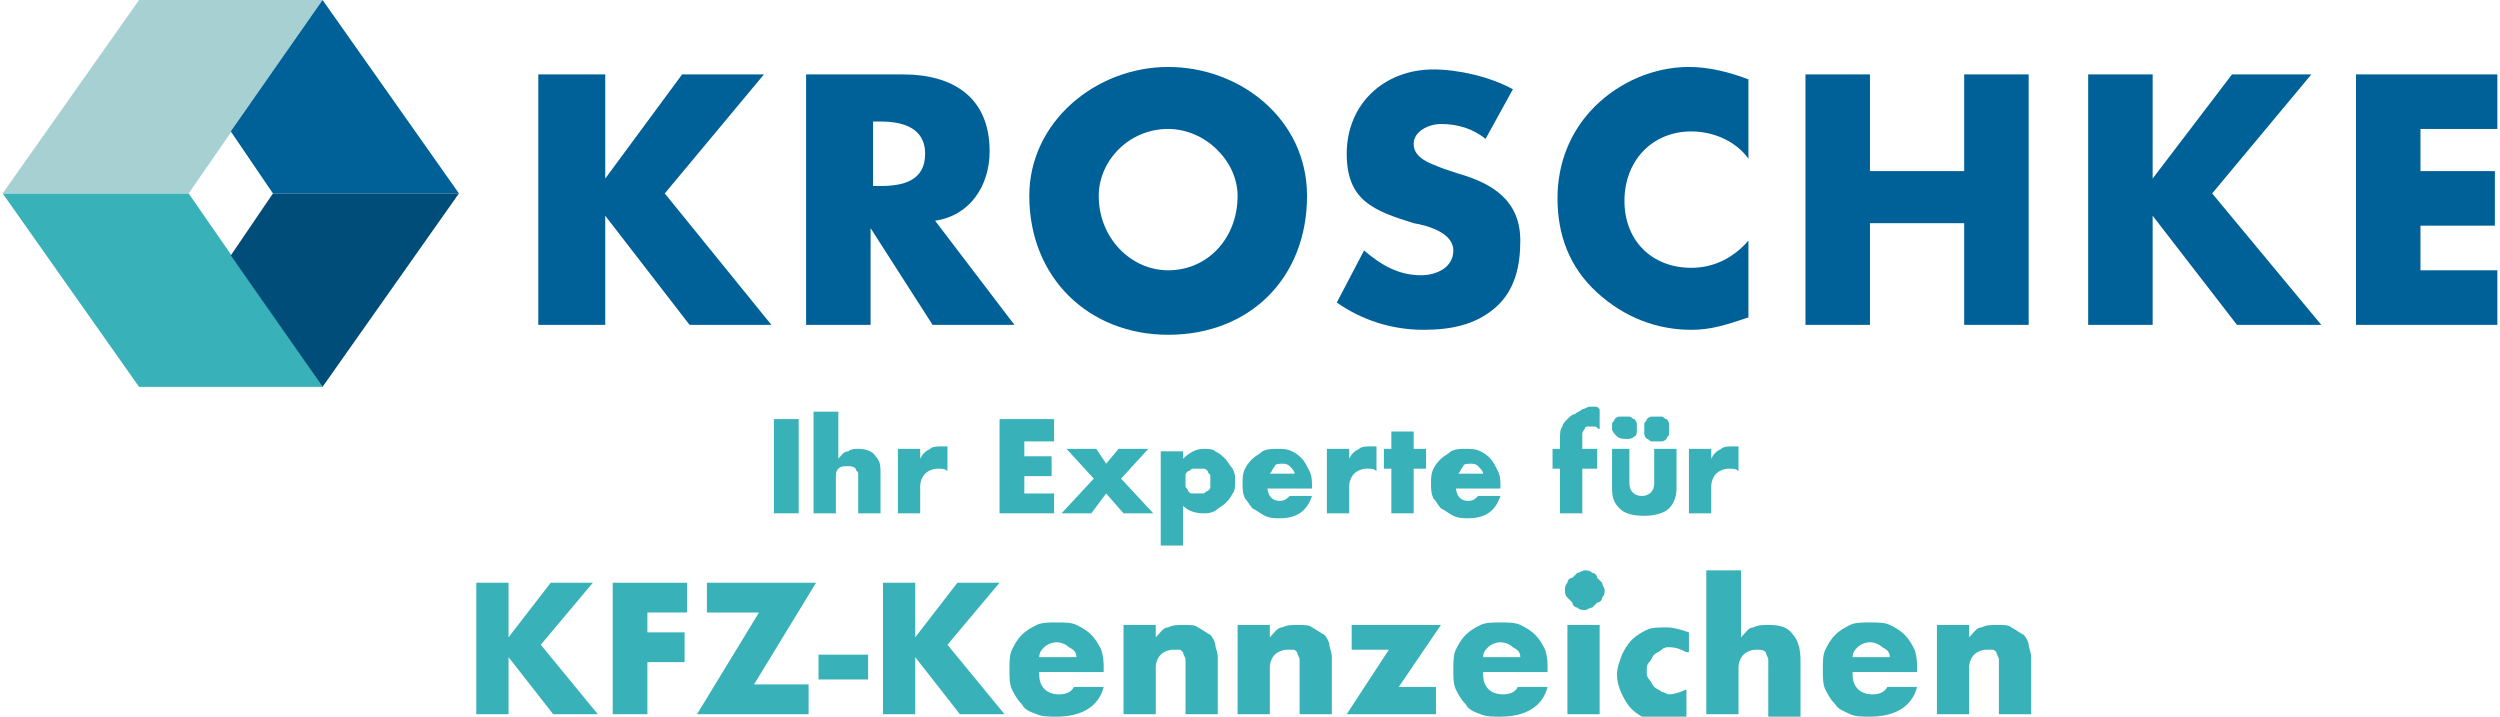
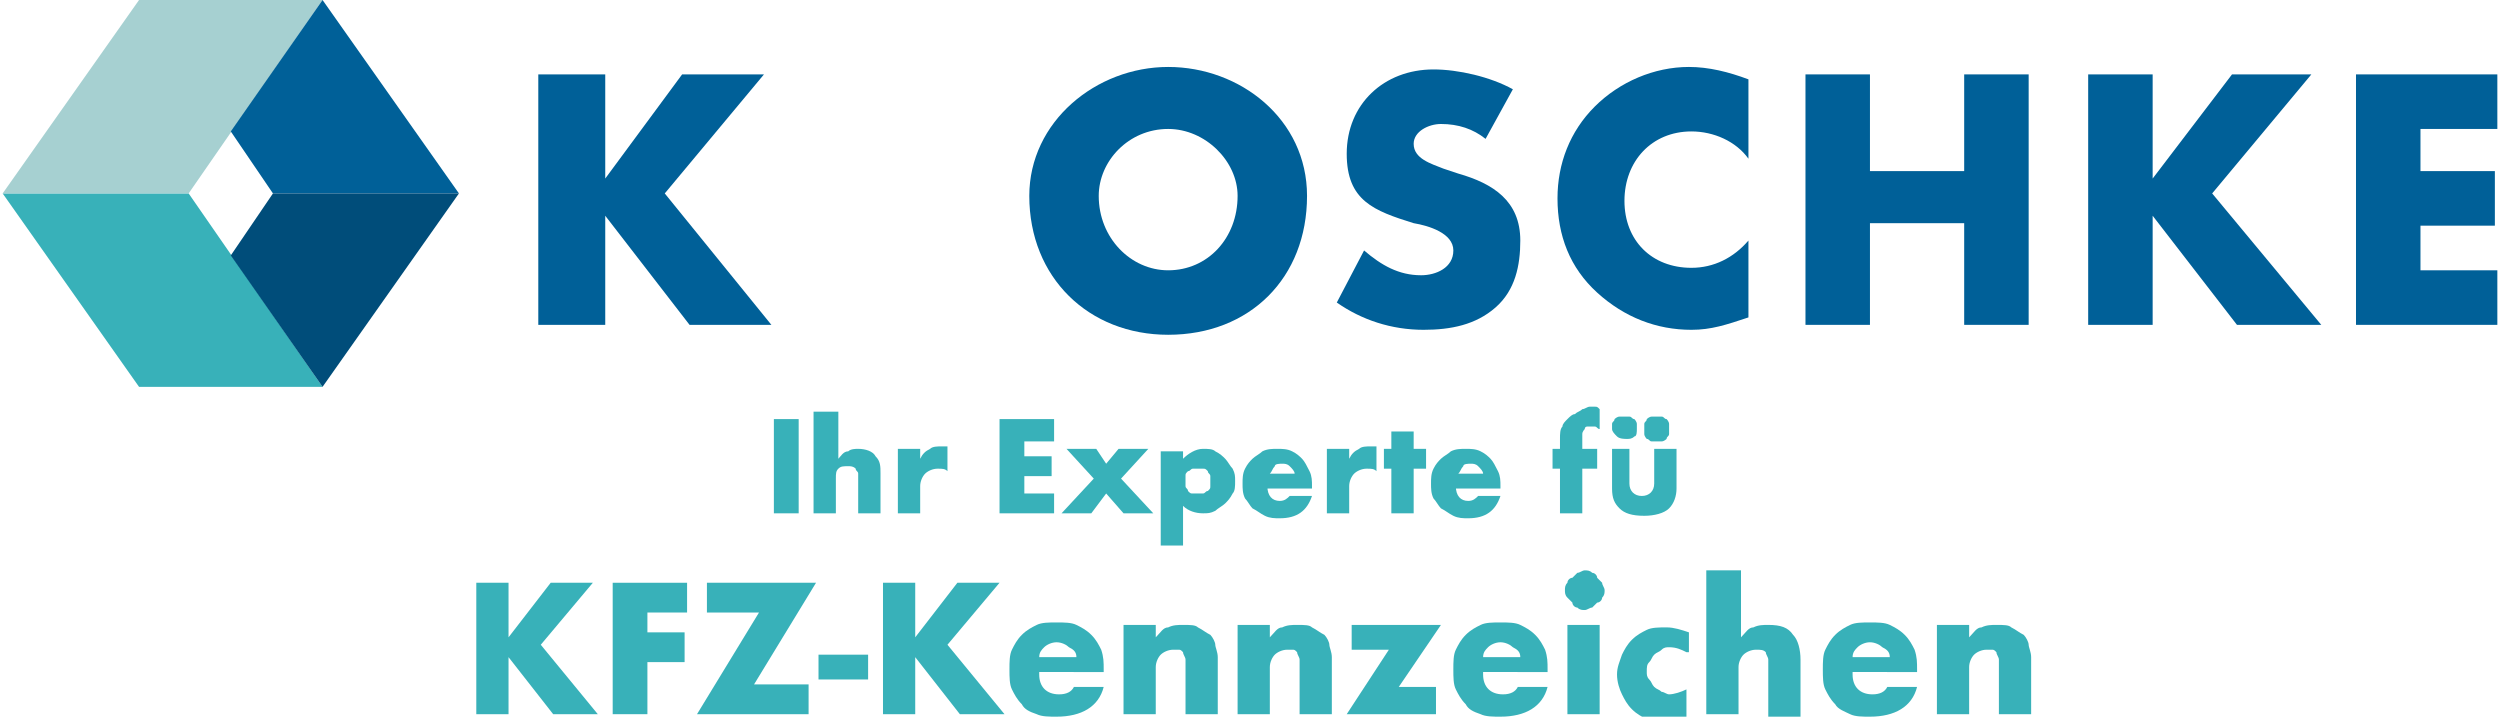
<svg xmlns="http://www.w3.org/2000/svg" version="1.1" id="Ebene_1" x="0px" y="0px" viewBox="0 0 100.6 28.9" style="enable-background:new 0 0 100.6 28.9;" xml:space="preserve" width="300" height="86">
  <style type="text/css">
	.st0{fill:#006098;}
	.st1{fill:#38B1B9;}
	.st2{fill:#A6D0D1;}
	.st3{fill:#004D7A;}
</style>
  <g>
    <polygon class="st0" points="27.4,3 30.7,3 26.7,7.8 31,13.1 27.7,13.1 24.3,8.7 24.3,8.7 24.3,13.1 21.6,13.1 21.6,3 24.3,3    24.3,7.2 24.3,7.2 27.4,3  " />
-     <path class="st0" d="M40.8,13.1h-3.3l-2.5-3.9h0v3.9h-2.6V3h3.9c2,0,3.5,0.9,3.5,3.1c0,1.4-0.8,2.6-2.2,2.8L40.8,13.1L40.8,13.1z    M35.1,7.5h0.3c0.9,0,1.8-0.2,1.8-1.3c0-1.1-1-1.3-1.8-1.3h-0.3V7.5L35.1,7.5z" />
    <path class="st0" d="M52.6,7.9c0,3.3-2.3,5.6-5.6,5.6c-3.2,0-5.6-2.3-5.6-5.6c0-3,2.7-5.2,5.6-5.2C49.9,2.7,52.6,4.8,52.6,7.9   L52.6,7.9z M44.2,7.9c0,1.7,1.3,3,2.8,3c1.6,0,2.8-1.3,2.8-3c0-1.4-1.3-2.7-2.8-2.7C45.4,5.2,44.2,6.5,44.2,7.9L44.2,7.9z" />
    <path class="st0" d="M59.8,5.6C59.3,5.2,58.7,5,58,5c-0.5,0-1.1,0.3-1.1,0.8c0,0.6,0.7,0.8,1.2,1L58.7,7c1.4,0.4,2.5,1.1,2.5,2.7   c0,1-0.2,2-1,2.7c-0.8,0.7-1.8,0.9-2.9,0.9c-1.3,0-2.5-0.4-3.5-1.1l1.1-2.1c0.7,0.6,1.4,1,2.3,1c0.6,0,1.3-0.3,1.3-1   c0-0.7-1-1-1.6-1.1c-1.6-0.5-2.7-0.9-2.7-2.8c0-2,1.5-3.4,3.5-3.4c1,0,2.3,0.3,3.2,0.8L59.8,5.6L59.8,5.6z" />
    <path class="st0" d="M70.4,6.4c-0.5-0.7-1.4-1.1-2.3-1.1c-1.6,0-2.7,1.2-2.7,2.8c0,1.6,1.1,2.7,2.7,2.7c0.9,0,1.7-0.4,2.3-1.1v3.1   c-0.9,0.3-1.5,0.5-2.3,0.5c-1.4,0-2.7-0.5-3.8-1.5c-1.1-1-1.6-2.3-1.6-3.8c0-1.4,0.5-2.7,1.5-3.7c1-1,2.4-1.6,3.8-1.6   c0.8,0,1.6,0.2,2.4,0.5V6.4L70.4,6.4z" />
    <polygon class="st0" points="79.1,6.9 79.1,3 81.7,3 81.7,13.1 79.1,13.1 79.1,9 75.3,9 75.3,13.1 72.7,13.1 72.7,3 75.3,3    75.3,6.9 79.1,6.9  " />
    <polygon class="st0" points="89.9,3 93.1,3 89.1,7.8 93.5,13.1 90.1,13.1 86.7,8.7 86.7,8.7 86.7,13.1 84.1,13.1 84.1,3 86.7,3    86.7,7.2 86.7,7.2 89.9,3  " />
    <polygon class="st0" points="94.9,3 94.9,13.1 100.6,13.1 100.6,10.9 97.5,10.9 97.5,9.1 100.5,9.1 100.5,6.9 97.5,6.9 97.5,5.2    100.6,5.2 100.6,3 94.9,3  " />
    <polygon class="st1" points="7.5,7.8 0,7.8 5.5,15.6 12.9,15.6 7.5,7.8  " />
    <polygon class="st2" points="7.5,7.8 0,7.8 5.5,0 12.9,0 7.5,7.8  " />
    <polygon class="st0" points="12.9,0 9.2,5.3 10.9,7.8 18.4,7.8 12.9,0  " />
    <polygon class="st3" points="10.9,7.8 9.2,10.3 12.9,15.6 18.4,7.8 10.9,7.8  " />
    <polygon class="st1" points="32.1,16.9 32.1,20.7 31.1,20.7 31.1,16.9 32.1,16.9  " />
    <path class="st1" d="M32.8,16.6h0.9v1.9c0.1-0.1,0.2-0.3,0.4-0.3c0.1-0.1,0.3-0.1,0.4-0.1c0.3,0,0.6,0.1,0.7,0.3   c0.2,0.2,0.2,0.4,0.2,0.7v1.6h-0.9v-1.3c0-0.1,0-0.2,0-0.3c0-0.1-0.1-0.1-0.1-0.2c-0.1-0.1-0.2-0.1-0.3-0.1c-0.2,0-0.3,0-0.4,0.1   c-0.1,0.1-0.1,0.2-0.1,0.4v1.4h-0.9V16.6L32.8,16.6z" />
    <path class="st1" d="M36.1,18.1H37v0.4c0.1-0.2,0.2-0.3,0.4-0.4c0.1-0.1,0.3-0.1,0.5-0.1c0,0,0,0,0.1,0c0,0,0.1,0,0.1,0V19   c-0.1-0.1-0.2-0.1-0.4-0.1c-0.2,0-0.4,0.1-0.5,0.2c-0.1,0.1-0.2,0.3-0.2,0.5v1.1h-0.9V18.1L36.1,18.1z" />
    <polygon class="st1" points="42.4,17.8 41.2,17.8 41.2,18.4 42.3,18.4 42.3,19.2 41.2,19.2 41.2,19.9 42.4,19.9 42.4,20.7    40.2,20.7 40.2,16.9 42.4,16.9 42.4,17.8  " />
    <polygon class="st1" points="44,19.3 42.9,18.1 44.1,18.1 44.5,18.7 45,18.1 46.2,18.1 45.1,19.3 46.4,20.7 45.2,20.7 44.5,19.9    43.9,20.7 42.7,20.7 44,19.3  " />
    <path class="st1" d="M48.7,19.4c0-0.1,0-0.2,0-0.2c0-0.1-0.1-0.1-0.1-0.2c-0.1-0.1-0.1-0.1-0.2-0.1c-0.1,0-0.1,0-0.2,0   c-0.1,0-0.2,0-0.2,0c-0.1,0-0.1,0.1-0.2,0.1c-0.1,0.1-0.1,0.1-0.1,0.2c0,0.1,0,0.1,0,0.2s0,0.2,0,0.2c0,0.1,0.1,0.1,0.1,0.2   c0.1,0.1,0.1,0.1,0.2,0.1c0.1,0,0.1,0,0.2,0s0.2,0,0.2,0c0.1,0,0.1-0.1,0.2-0.1c0.1-0.1,0.1-0.1,0.1-0.2   C48.7,19.6,48.7,19.5,48.7,19.4L48.7,19.4z M47.6,22h-0.9v-3.8h0.9v0.3c0.2-0.2,0.5-0.4,0.8-0.4c0.2,0,0.4,0,0.5,0.1   c0.2,0.1,0.3,0.2,0.4,0.3c0.1,0.1,0.2,0.3,0.3,0.4c0.1,0.2,0.1,0.3,0.1,0.5c0,0.2,0,0.4-0.1,0.5c-0.1,0.2-0.2,0.3-0.3,0.4   s-0.3,0.2-0.4,0.3c-0.2,0.1-0.3,0.1-0.5,0.1c-0.3,0-0.6-0.1-0.8-0.3V22L47.6,22z" />
    <path class="st1" d="M52.1,19.1c0-0.1-0.1-0.2-0.2-0.3c-0.1-0.1-0.2-0.1-0.3-0.1c-0.1,0-0.3,0-0.3,0.1c-0.1,0.1-0.1,0.2-0.2,0.3   H52.1L52.1,19.1z M51,19.6c0,0.4,0.2,0.6,0.5,0.6c0.2,0,0.3-0.1,0.4-0.2h0.9c-0.2,0.6-0.6,0.9-1.3,0.9c-0.2,0-0.4,0-0.6-0.1   c-0.2-0.1-0.3-0.2-0.5-0.3c-0.1-0.1-0.2-0.3-0.3-0.4c-0.1-0.2-0.1-0.4-0.1-0.6c0-0.2,0-0.4,0.1-0.6c0.1-0.2,0.2-0.3,0.3-0.4   c0.1-0.1,0.3-0.2,0.4-0.3c0.2-0.1,0.4-0.1,0.6-0.1c0.2,0,0.4,0,0.6,0.1c0.2,0.1,0.3,0.2,0.4,0.3c0.1,0.1,0.2,0.3,0.3,0.5   c0.1,0.2,0.1,0.4,0.1,0.6v0.1H51L51,19.6z" />
    <path class="st1" d="M53.4,18.1h0.9v0.4c0.1-0.2,0.2-0.3,0.4-0.4c0.1-0.1,0.3-0.1,0.5-0.1c0,0,0,0,0.1,0c0,0,0.1,0,0.1,0V19   c-0.1-0.1-0.2-0.1-0.4-0.1c-0.2,0-0.4,0.1-0.5,0.2c-0.1,0.1-0.2,0.3-0.2,0.5v1.1h-0.9V18.1L53.4,18.1z" />
    <polygon class="st1" points="56.9,18.9 56.9,20.7 56,20.7 56,18.9 55.7,18.9 55.7,18.1 56,18.1 56,17.4 56.9,17.4 56.9,18.1    57.4,18.1 57.4,18.9 56.9,18.9  " />
    <path class="st1" d="M59.7,19.1c0-0.1-0.1-0.2-0.2-0.3c-0.1-0.1-0.2-0.1-0.3-0.1c-0.1,0-0.3,0-0.3,0.1c-0.1,0.1-0.1,0.2-0.2,0.3   H59.7L59.7,19.1z M58.6,19.6c0,0.4,0.2,0.6,0.5,0.6c0.2,0,0.3-0.1,0.4-0.2h0.9c-0.2,0.6-0.6,0.9-1.3,0.9c-0.2,0-0.4,0-0.6-0.1   c-0.2-0.1-0.3-0.2-0.5-0.3c-0.1-0.1-0.2-0.3-0.3-0.4c-0.1-0.2-0.1-0.4-0.1-0.6c0-0.2,0-0.4,0.1-0.6c0.1-0.2,0.2-0.3,0.3-0.4   c0.1-0.1,0.3-0.2,0.4-0.3c0.2-0.1,0.4-0.1,0.6-0.1c0.2,0,0.4,0,0.6,0.1c0.2,0.1,0.3,0.2,0.4,0.3c0.1,0.1,0.2,0.3,0.3,0.5   c0.1,0.2,0.1,0.4,0.1,0.6v0.1H58.6L58.6,19.6z" />
    <path class="st1" d="M63.7,18.9v1.8h-0.9v-1.8h-0.3v-0.8h0.3v-0.4c0-0.2,0-0.4,0.1-0.5c0-0.1,0.1-0.2,0.2-0.3   c0.1-0.1,0.2-0.2,0.3-0.2c0.1-0.1,0.2-0.1,0.3-0.2c0.1,0,0.2-0.1,0.3-0.1c0.1,0,0.1,0,0.2,0c0.1,0,0.1,0,0.2,0.1v0.8   c-0.1,0-0.1-0.1-0.2-0.1c-0.1,0-0.1,0-0.2,0c0,0-0.1,0-0.1,0c0,0-0.1,0-0.1,0.1c0,0-0.1,0.1-0.1,0.2c0,0.1,0,0.2,0,0.3v0.3h0.6v0.8   H63.7L63.7,18.9z" />
    <path class="st1" d="M65.6,18.1v1.4c0,0.3,0.2,0.5,0.5,0.5c0.3,0,0.5-0.2,0.5-0.5v-1.4h0.9v1.6c0,0.3-0.1,0.6-0.3,0.8   c-0.2,0.2-0.6,0.3-1,0.3c-0.5,0-0.8-0.1-1-0.3s-0.3-0.4-0.3-0.8v-1.6H65.6L65.6,18.1z M66.2,17.3c0-0.1,0-0.1,0-0.2   c0-0.1,0.1-0.1,0.1-0.2c0,0,0.1-0.1,0.2-0.1c0.1,0,0.1,0,0.2,0c0.1,0,0.1,0,0.2,0c0.1,0,0.1,0.1,0.2,0.1c0,0,0.1,0.1,0.1,0.2   c0,0.1,0,0.1,0,0.2c0,0.1,0,0.1,0,0.2c0,0.1-0.1,0.1-0.1,0.2c0,0-0.1,0.1-0.2,0.1c-0.1,0-0.1,0-0.2,0c-0.1,0-0.1,0-0.2,0   c-0.1,0-0.1-0.1-0.2-0.1c0,0-0.1-0.1-0.1-0.2C66.2,17.4,66.2,17.3,66.2,17.3L66.2,17.3z M64.9,17.3c0-0.1,0-0.1,0-0.2   c0-0.1,0.1-0.1,0.1-0.2c0,0,0.1-0.1,0.2-0.1c0.1,0,0.1,0,0.2,0c0.1,0,0.1,0,0.2,0s0.1,0.1,0.2,0.1c0,0,0.1,0.1,0.1,0.2   c0,0.1,0,0.1,0,0.2c0,0.1,0,0.3-0.1,0.3c-0.1,0.1-0.2,0.1-0.3,0.1c-0.1,0-0.3,0-0.4-0.1C65,17.5,64.9,17.4,64.9,17.3L64.9,17.3z" />
-     <path class="st1" d="M68,18.1h0.9v0.4c0.1-0.2,0.2-0.3,0.4-0.4c0.1-0.1,0.3-0.1,0.5-0.1c0,0,0,0,0.1,0s0.1,0,0.1,0V19   c-0.1-0.1-0.2-0.1-0.4-0.1c-0.2,0-0.4,0.1-0.5,0.2c-0.1,0.1-0.2,0.3-0.2,0.5v1.1H68V18.1L68,18.1z" />
    <polygon class="st1" points="20.4,25.7 22.1,23.5 23.8,23.5 21.7,26 24,28.8 22.2,28.8 20.4,26.5 20.4,28.8 19.1,28.8 19.1,23.5    20.4,23.5 20.4,25.7  " />
    <polygon class="st1" points="27.6,24.7 26,24.7 26,25.5 27.5,25.5 27.5,26.7 26,26.7 26,28.8 24.6,28.8 24.6,23.5 27.6,23.5    27.6,24.7  " />
    <polygon class="st1" points="30.3,27.6 32.5,27.6 32.5,28.8 28,28.8 30.5,24.7 28.4,24.7 28.4,23.5 32.8,23.5 30.3,27.6  " />
    <polygon class="st1" points="32.9,26.4 34.9,26.4 34.9,27.4 32.9,27.4 32.9,26.4  " />
    <polygon class="st1" points="36.8,25.7 38.5,23.5 40.2,23.5 38.1,26 40.4,28.8 38.6,28.8 36.8,26.5 36.8,28.8 35.5,28.8 35.5,23.5    36.8,23.5 36.8,25.7  " />
    <path class="st1" d="M43.3,26.5c0-0.2-0.1-0.3-0.3-0.4c-0.1-0.1-0.3-0.2-0.5-0.2c-0.2,0-0.4,0.1-0.5,0.2c-0.1,0.1-0.2,0.2-0.2,0.4   H43.3L43.3,26.5z M41.8,27.2c0,0.5,0.3,0.8,0.8,0.8c0.3,0,0.5-0.1,0.6-0.3h1.2c-0.2,0.8-0.9,1.2-1.9,1.2c-0.3,0-0.6,0-0.8-0.1   c-0.3-0.1-0.5-0.2-0.6-0.4c-0.2-0.2-0.3-0.4-0.4-0.6c-0.1-0.2-0.1-0.5-0.1-0.8c0-0.3,0-0.6,0.1-0.8c0.1-0.2,0.2-0.4,0.4-0.6   c0.2-0.2,0.4-0.3,0.6-0.4s0.5-0.1,0.8-0.1c0.3,0,0.6,0,0.8,0.1c0.2,0.1,0.4,0.2,0.6,0.4c0.2,0.2,0.3,0.4,0.4,0.6   c0.1,0.3,0.1,0.5,0.1,0.8v0.1H41.8L41.8,27.2z" />
    <path class="st1" d="M45.2,25.2h1.3v0.5c0.2-0.2,0.3-0.4,0.5-0.4c0.2-0.1,0.4-0.1,0.6-0.1c0.3,0,0.5,0,0.6,0.1   c0.2,0.1,0.3,0.2,0.5,0.3c0.1,0.1,0.2,0.3,0.2,0.4c0,0.1,0.1,0.3,0.1,0.5v2.3h-1.3V27c0-0.2,0-0.3,0-0.4c0-0.1-0.1-0.2-0.1-0.3   c-0.1-0.1-0.1-0.1-0.2-0.1c-0.1,0-0.1,0-0.2,0c-0.2,0-0.4,0.1-0.5,0.2c-0.1,0.1-0.2,0.3-0.2,0.5v1.9h-1.3V25.2L45.2,25.2z" />
    <path class="st1" d="M49.8,25.2h1.3v0.5c0.2-0.2,0.3-0.4,0.5-0.4c0.2-0.1,0.4-0.1,0.6-0.1c0.3,0,0.5,0,0.6,0.1   c0.2,0.1,0.3,0.2,0.5,0.3c0.1,0.1,0.2,0.3,0.2,0.4c0,0.1,0.1,0.3,0.1,0.5v2.3h-1.3V27c0-0.2,0-0.3,0-0.4c0-0.1-0.1-0.2-0.1-0.3   c-0.1-0.1-0.1-0.1-0.2-0.1c-0.1,0-0.1,0-0.2,0c-0.2,0-0.4,0.1-0.5,0.2c-0.1,0.1-0.2,0.3-0.2,0.5v1.9h-1.3V25.2L49.8,25.2z" />
    <polygon class="st1" points="56.3,27.7 57.8,27.7 57.8,28.8 54.2,28.8 55.9,26.2 54.4,26.2 54.4,25.2 58,25.2 56.3,27.7  " />
    <path class="st1" d="M61.2,26.5c0-0.2-0.1-0.3-0.3-0.4c-0.1-0.1-0.3-0.2-0.5-0.2c-0.2,0-0.4,0.1-0.5,0.2c-0.1,0.1-0.2,0.2-0.2,0.4   H61.2L61.2,26.5z M59.7,27.2c0,0.5,0.3,0.8,0.8,0.8c0.3,0,0.5-0.1,0.6-0.3h1.2c-0.2,0.8-0.9,1.2-1.9,1.2c-0.3,0-0.6,0-0.8-0.1   c-0.3-0.1-0.5-0.2-0.6-0.4c-0.2-0.2-0.3-0.4-0.4-0.6c-0.1-0.2-0.1-0.5-0.1-0.8c0-0.3,0-0.6,0.1-0.8c0.1-0.2,0.2-0.4,0.4-0.6   c0.2-0.2,0.4-0.3,0.6-0.4c0.2-0.1,0.5-0.1,0.8-0.1c0.3,0,0.6,0,0.8,0.1c0.2,0.1,0.4,0.2,0.6,0.4c0.2,0.2,0.3,0.4,0.4,0.6   c0.1,0.3,0.1,0.5,0.1,0.8v0.1H59.7L59.7,27.2z" />
    <path class="st1" d="M64.4,25.2v3.6h-1.3v-3.6H64.4L64.4,25.2z M63,23.8c0-0.1,0-0.2,0.1-0.3c0-0.1,0.1-0.2,0.2-0.2   c0.1-0.1,0.1-0.1,0.2-0.2c0.1,0,0.2-0.1,0.3-0.1c0.1,0,0.2,0,0.3,0.1c0.1,0,0.2,0.1,0.2,0.2c0.1,0.1,0.1,0.1,0.2,0.2   c0,0.1,0.1,0.2,0.1,0.3s0,0.2-0.1,0.3c0,0.1-0.1,0.2-0.2,0.2c-0.1,0.1-0.1,0.1-0.2,0.2c-0.1,0-0.2,0.1-0.3,0.1   c-0.1,0-0.2,0-0.3-0.1c-0.1,0-0.2-0.1-0.2-0.2c-0.1-0.1-0.1-0.1-0.2-0.2C63,24,63,23.9,63,23.8L63,23.8z" />
    <path class="st1" d="M67.9,26.3c-0.2-0.1-0.4-0.2-0.7-0.2c-0.1,0-0.2,0-0.3,0.1s-0.2,0.1-0.3,0.2c-0.1,0.1-0.1,0.2-0.2,0.3   s-0.1,0.2-0.1,0.4c0,0.1,0,0.2,0.1,0.3s0.1,0.2,0.2,0.3c0.1,0.1,0.2,0.1,0.3,0.2c0.1,0,0.2,0.1,0.3,0.1c0.2,0,0.5-0.1,0.7-0.2v1.1   c-0.3,0.1-0.6,0.2-0.9,0.2c-0.3,0-0.5,0-0.7-0.1c-0.2-0.1-0.4-0.2-0.6-0.4c-0.2-0.2-0.3-0.4-0.4-0.6c-0.1-0.2-0.2-0.5-0.2-0.8   c0-0.3,0.1-0.5,0.2-0.8c0.1-0.2,0.2-0.4,0.4-0.6c0.2-0.2,0.4-0.3,0.6-0.4c0.2-0.1,0.5-0.1,0.8-0.1c0.3,0,0.6,0.1,0.9,0.2V26.3   L67.9,26.3z" />
    <path class="st1" d="M68.8,23h1.3v2.7c0.2-0.2,0.3-0.4,0.5-0.4c0.2-0.1,0.4-0.1,0.6-0.1c0.5,0,0.8,0.1,1,0.4c0.2,0.2,0.3,0.6,0.3,1   v2.3h-1.3V27c0-0.2,0-0.3,0-0.4c0-0.1-0.1-0.2-0.1-0.3c-0.1-0.1-0.2-0.1-0.4-0.1c-0.2,0-0.4,0.1-0.5,0.2c-0.1,0.1-0.2,0.3-0.2,0.5   v1.9h-1.3V23L68.8,23z" />
    <path class="st1" d="M76.1,26.5c0-0.2-0.1-0.3-0.3-0.4c-0.1-0.1-0.3-0.2-0.5-0.2c-0.2,0-0.4,0.1-0.5,0.2c-0.1,0.1-0.2,0.2-0.2,0.4   H76.1L76.1,26.5z M74.6,27.2c0,0.5,0.3,0.8,0.8,0.8c0.3,0,0.5-0.1,0.6-0.3h1.2c-0.2,0.8-0.9,1.2-1.9,1.2c-0.3,0-0.6,0-0.8-0.1   s-0.5-0.2-0.6-0.4c-0.2-0.2-0.3-0.4-0.4-0.6c-0.1-0.2-0.1-0.5-0.1-0.8c0-0.3,0-0.6,0.1-0.8c0.1-0.2,0.2-0.4,0.4-0.6   c0.2-0.2,0.4-0.3,0.6-0.4c0.2-0.1,0.5-0.1,0.8-0.1c0.3,0,0.6,0,0.8,0.1c0.2,0.1,0.4,0.2,0.6,0.4c0.2,0.2,0.3,0.4,0.4,0.6   c0.1,0.3,0.1,0.5,0.1,0.8v0.1H74.6L74.6,27.2z" />
    <path class="st1" d="M78,25.2h1.3v0.5c0.2-0.2,0.3-0.4,0.5-0.4c0.2-0.1,0.4-0.1,0.6-0.1c0.3,0,0.5,0,0.6,0.1   c0.2,0.1,0.3,0.2,0.5,0.3c0.1,0.1,0.2,0.3,0.2,0.4c0,0.1,0.1,0.3,0.1,0.5v2.3h-1.3V27c0-0.2,0-0.3,0-0.4c0-0.1-0.1-0.2-0.1-0.3   c-0.1-0.1-0.1-0.1-0.2-0.1c-0.1,0-0.1,0-0.2,0c-0.2,0-0.4,0.1-0.5,0.2c-0.1,0.1-0.2,0.3-0.2,0.5v1.9H78V25.2L78,25.2z" />
  </g>
</svg>